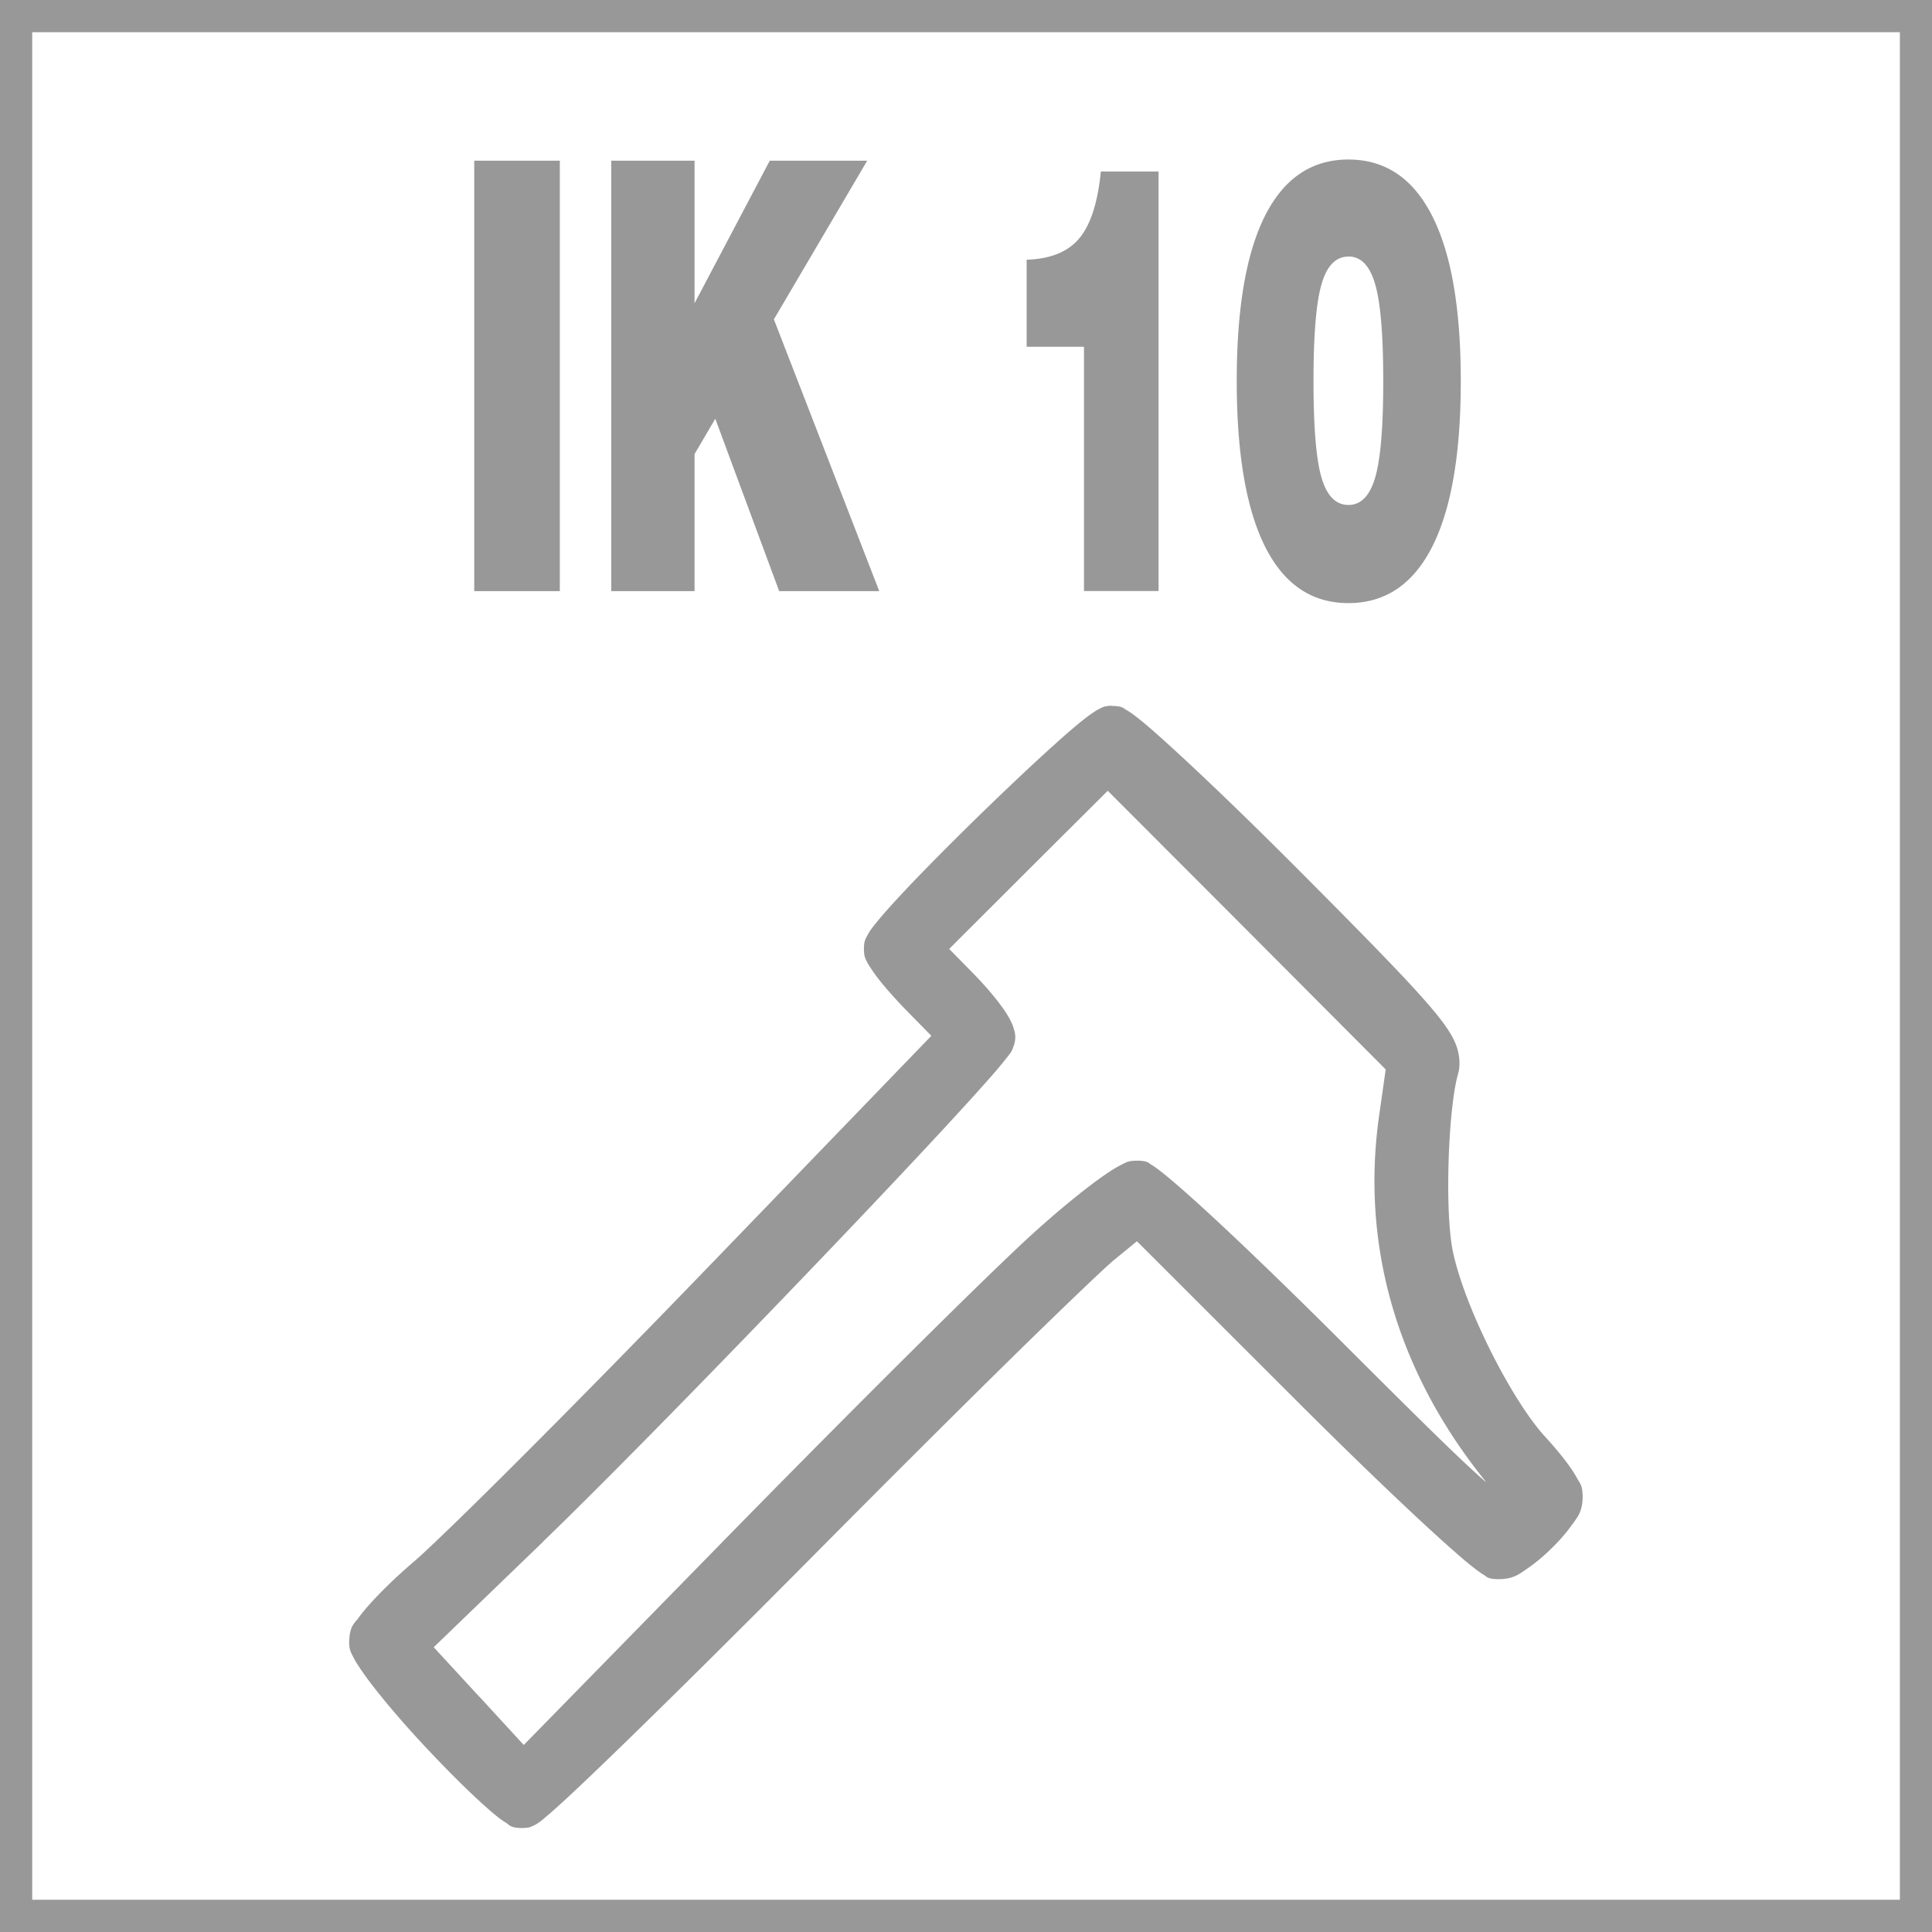
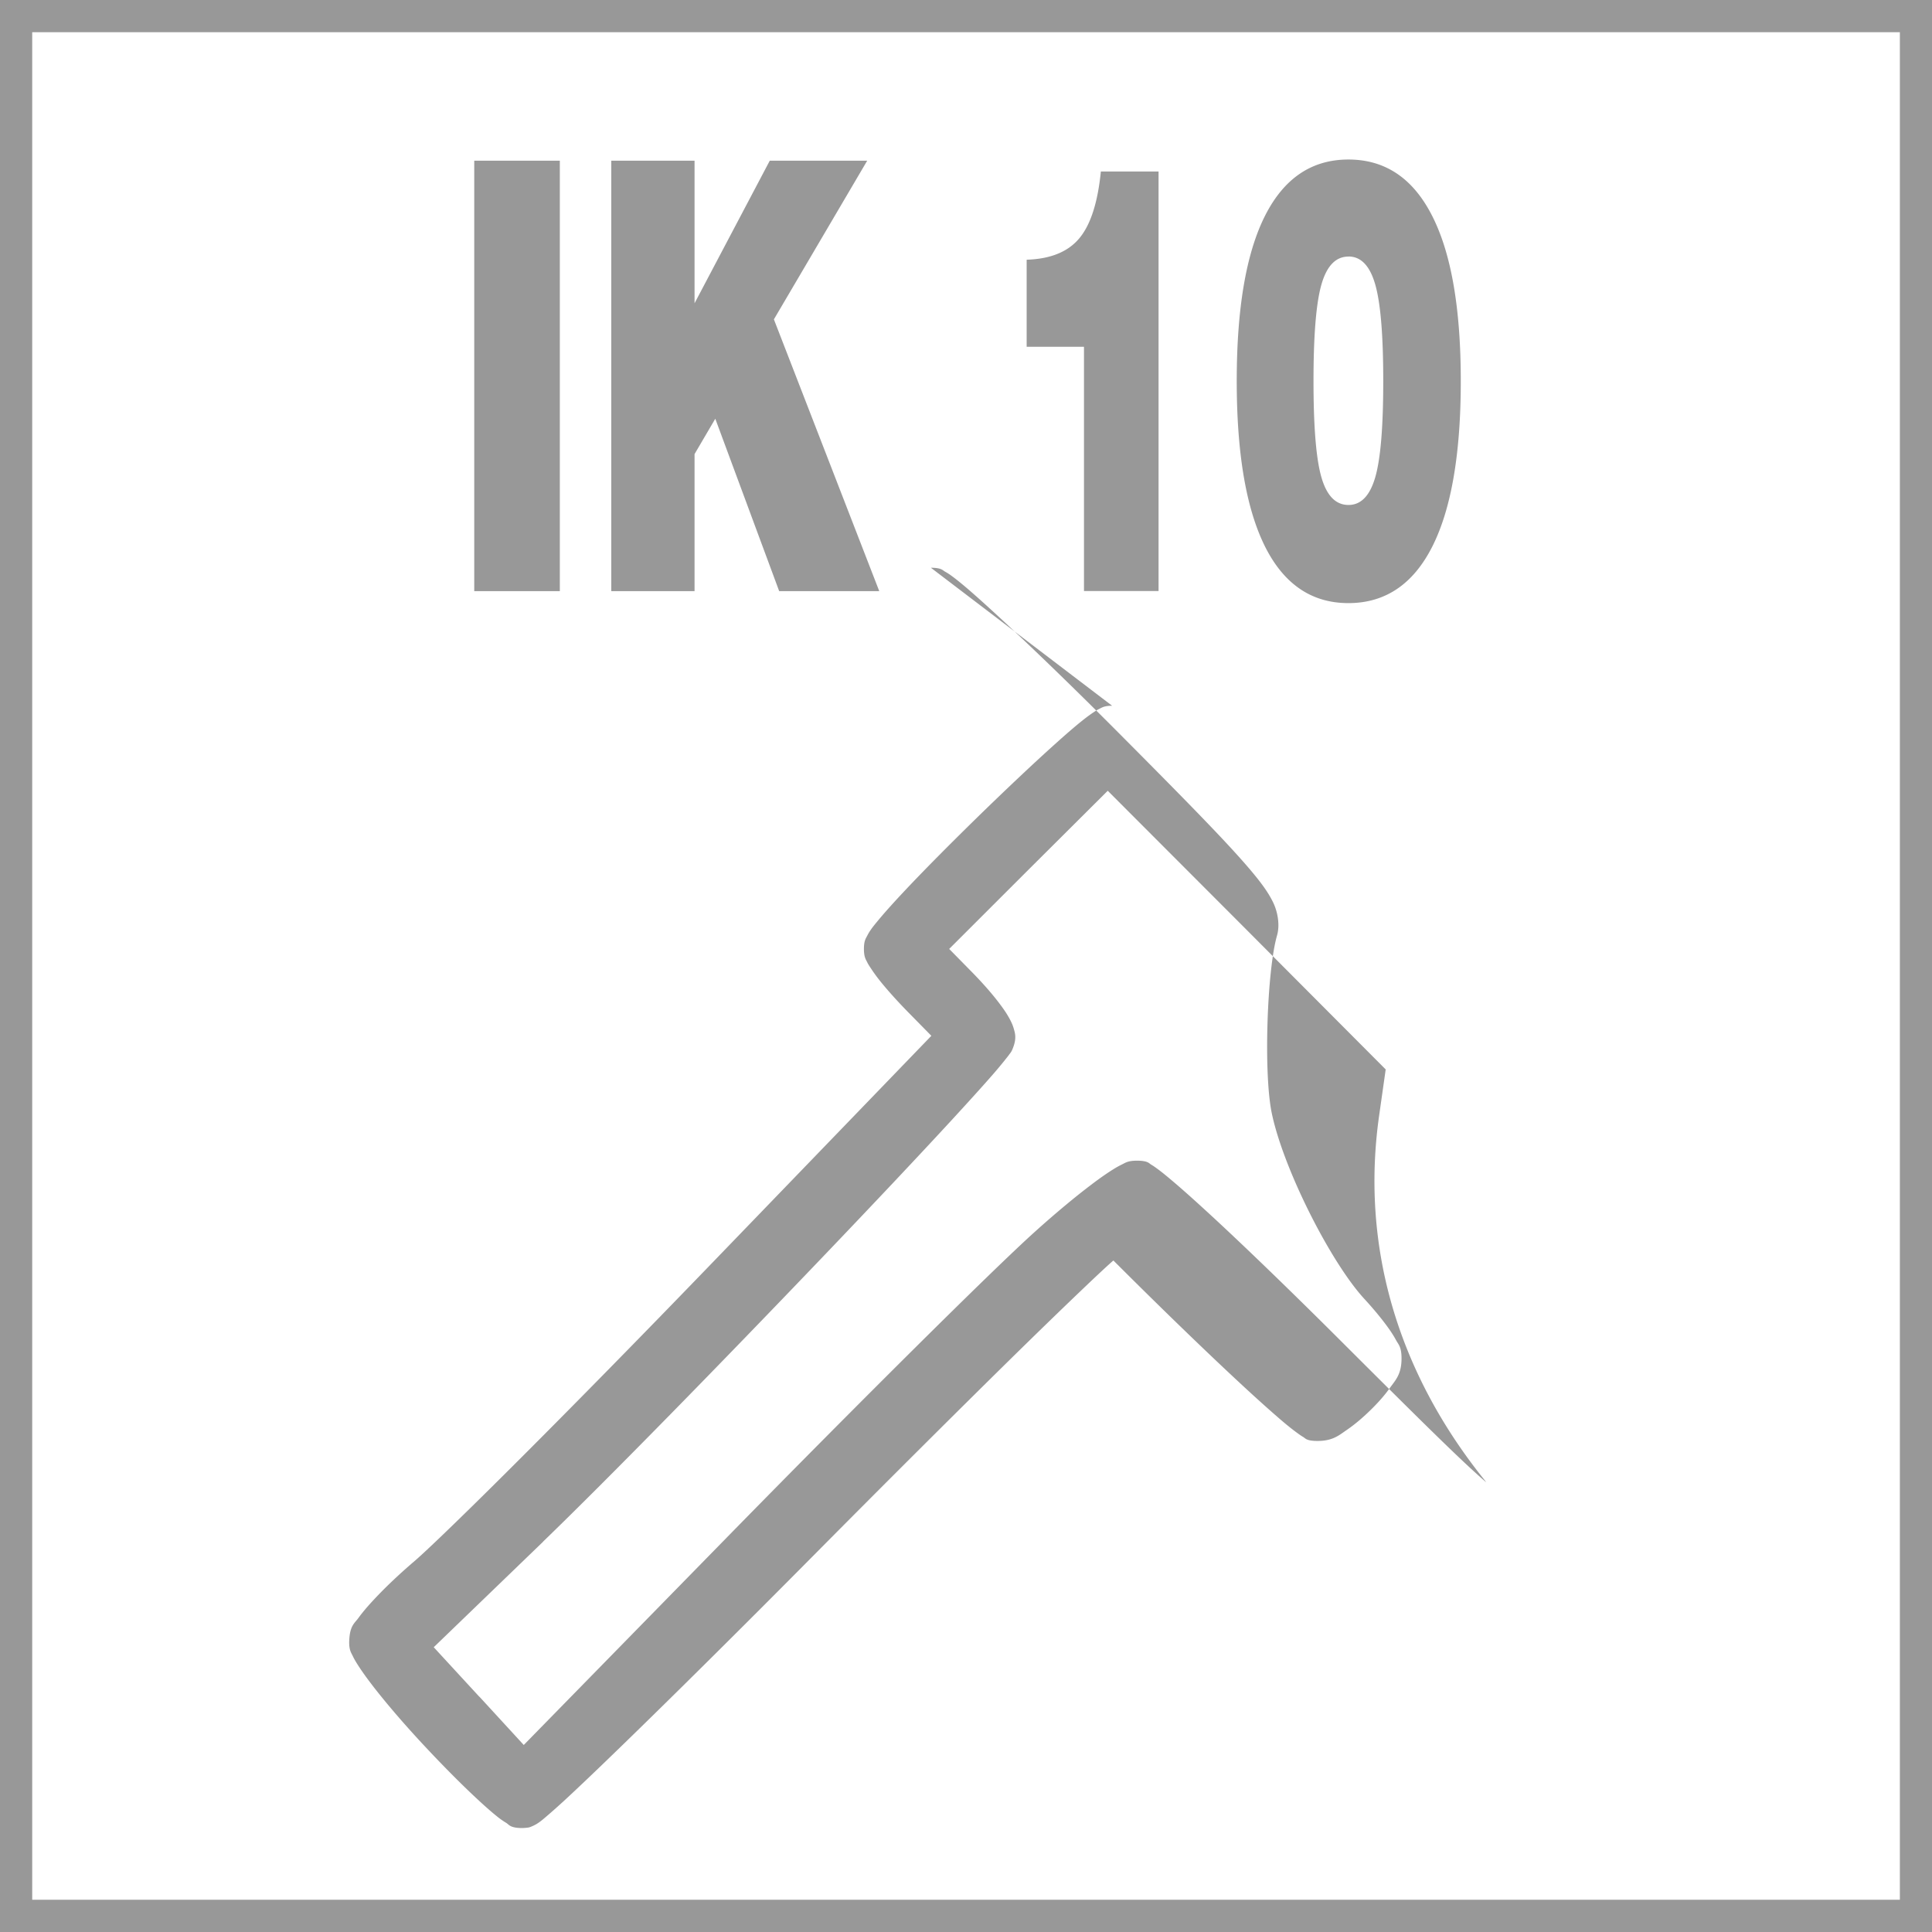
<svg xmlns="http://www.w3.org/2000/svg" width="30mm" height="30mm" viewBox="0 0 30 30" version="1.1" id="svg8">
  <defs id="defs2" />
-   <path style="display:inline;opacity:1;fill:#989898;fill-opacity:1;stroke:none;stroke-width:0.5;stroke-miterlimit:4;stroke-dasharray:none;stroke-opacity:0.996" d="M 0,0 V 30 H 30 V 0 Z M 0.5,0.5 H 29.501 V 29.499 H 0.5 Z M 20.938,2.477 c -0.57,0 -1.002,0.292 -1.296,0.876 -0.292,0.581 -0.438,1.435 -0.438,2.564 0,1.128 0.147,1.986 0.441,2.573 0.294,0.584 0.725,0.875 1.293,0.875 0.571,0 1.005,-0.292 1.301,-0.875 0.296,-0.584 0.444,-1.442 0.444,-2.573 0,-1.128 -0.148,-1.983 -0.444,-2.564 C 21.943,2.769 21.51,2.477 20.938,2.477 Z M 7.364,2.495 V 9.179 H 8.693 V 2.495 Z m 2.128,0 v 6.684 h 1.293 V 7.051 l 0.322,-0.549 0.992,2.677 h 1.554 L 12.017,4.959 13.466,2.495 H 11.953 L 10.785,4.709 V 2.495 Z m 7.602,0.168 c -0.048,0.484 -0.16,0.83 -0.336,1.039 -0.175,0.209 -0.447,0.319 -0.816,0.331 v 1.352 h 0.89 v 3.793 h 1.158 V 2.663 Z m 3.845,1.32 c 0.195,0 0.333,0.145 0.416,0.436 0.083,0.29 0.124,0.79 0.124,1.498 0,0.708 -0.041,1.206 -0.124,1.493 -0.083,0.287 -0.221,0.431 -0.416,0.431 -0.197,0 -0.336,-0.142 -0.419,-0.426 -0.083,-0.284 -0.124,-0.784 -0.124,-1.498 0,-0.714 0.041,-1.214 0.124,-1.502 0.083,-0.287 0.222,-0.431 0.419,-0.431 z m -3.67,6.976 c -0.122,0 -0.157,0.028 -0.193,0.045 -0.036,0.017 -0.063,0.035 -0.09,0.053 -0.053,0.035 -0.105,0.073 -0.166,0.121 -0.121,0.096 -0.27,0.225 -0.441,0.379 -0.342,0.307 -0.772,0.714 -1.196,1.127 -0.423,0.414 -0.838,0.831 -1.152,1.166 -0.157,0.167 -0.289,0.314 -0.387,0.432 -0.049,0.059 -0.091,0.109 -0.127,0.162 -0.018,0.026 -0.035,0.054 -0.053,0.09 -0.018,0.036 -0.049,0.072 -0.049,0.199 0,0.128 0.029,0.165 0.049,0.205 0.019,0.04 0.04,0.069 0.061,0.101 0.042,0.064 0.091,0.132 0.15,0.205 0.119,0.147 0.276,0.321 0.449,0.496 l 0.338,0.344 -3.469,3.594 c -1.024,1.061 -2.052,2.108 -2.883,2.939 -0.83,0.831 -1.481,1.46 -1.682,1.631 -0.247,0.211 -0.471,0.426 -0.643,0.613 -0.086,0.093 -0.159,0.179 -0.219,0.262 -0.059,0.083 -0.131,0.115 -0.143,0.344 a 0.381,0.381 0 0 0 0,0.002 c -0.007,0.152 0.03,0.193 0.055,0.246 0.025,0.053 0.054,0.1 0.086,0.15 0.065,0.101 0.149,0.216 0.25,0.346 0.203,0.26 0.476,0.578 0.779,0.902 0.302,0.323 0.595,0.617 0.83,0.834 0.117,0.109 0.219,0.198 0.307,0.268 0.044,0.035 0.085,0.063 0.131,0.091 0.046,0.028 0.058,0.08 0.254,0.08 7.937e-4,0 0.072,-0.004 0.094,-0.009 0.023,-0.005 0.037,-0.012 0.051,-0.018 0.027,-0.011 0.043,-0.02 0.056,-0.027 0.027,-0.015 0.044,-0.027 0.061,-0.039 0.033,-0.024 0.063,-0.049 0.099,-0.08 0.073,-0.062 0.166,-0.144 0.282,-0.25 0.23,-0.212 0.547,-0.515 0.931,-0.888 0.769,-0.747 1.808,-1.776 2.928,-2.906 1.118,-1.128 2.204,-2.21 3.055,-3.047 0.851,-0.836 1.502,-1.455 1.617,-1.549 l 0.365,-0.299 2.447,2.445 c 0.743,0.743 1.442,1.418 1.972,1.91 0.265,0.246 0.489,0.446 0.658,0.59 0.085,0.072 0.156,0.128 0.219,0.174 0.032,0.023 0.059,0.044 0.096,0.065 0.037,0.021 0.048,0.063 0.224,0.063 0.24,0 0.336,-0.09 0.459,-0.174 0.123,-0.084 0.244,-0.188 0.358,-0.299 0.114,-0.111 0.22,-0.228 0.306,-0.349 0.087,-0.121 0.182,-0.211 0.182,-0.459 0,-0.182 -0.049,-0.217 -0.084,-0.282 -0.035,-0.065 -0.076,-0.129 -0.125,-0.197 -0.098,-0.136 -0.224,-0.289 -0.363,-0.44 -0.527,-0.569 -1.264,-2.027 -1.443,-2.89 -0.129,-0.618 -0.074,-2.221 0.082,-2.76 0.045,-0.157 0.014,-0.361 -0.064,-0.519 -0.078,-0.159 -0.193,-0.313 -0.369,-0.52 -0.353,-0.414 -0.963,-1.037 -2.022,-2.101 -0.676,-0.679 -1.313,-1.295 -1.799,-1.746 -0.243,-0.225 -0.446,-0.409 -0.603,-0.541 -0.079,-0.066 -0.145,-0.119 -0.205,-0.162 -0.03,-0.022 -0.058,-0.04 -0.094,-0.06 -0.036,-0.02 -0.054,-0.06 -0.219,-0.06 z m -0.068,1.32 2.092,2.095 2.224,2.232 -0.101,0.711 c -0.29,2.027 0.282,3.986 1.643,5.674 l 0.019,0.026 c -0.353,-0.301 -0.977,-0.917 -2.252,-2.19 -0.744,-0.743 -1.444,-1.42 -1.975,-1.912 -0.266,-0.246 -0.488,-0.445 -0.658,-0.588 -0.085,-0.072 -0.156,-0.13 -0.219,-0.176 -0.032,-0.023 -0.059,-0.044 -0.096,-0.065 -0.037,-0.021 -0.049,-0.063 -0.224,-0.063 -0.141,0 -0.179,0.033 -0.229,0.057 -0.05,0.024 -0.094,0.049 -0.143,0.08 -0.098,0.061 -0.211,0.14 -0.337,0.236 -0.254,0.192 -0.565,0.451 -0.881,0.736 -0.651,0.586 -2.729,2.651 -4.676,4.638 L 8.133,27.096 7.446,26.348 a 0.381,0.381 0 0 0 -0.002,0 l -0.709,-0.77 1.697,-1.637 a 0.381,0.381 0 0 0 0,-0.002 c 1.02,-0.985 2.8,-2.807 4.342,-4.42 0.771,-0.806 1.481,-1.559 2.006,-2.129 0.262,-0.285 0.477,-0.522 0.633,-0.701 0.078,-0.089 0.141,-0.166 0.19,-0.227 0.024,-0.031 0.047,-0.057 0.067,-0.086 0.02,-0.029 0.038,-0.038 0.07,-0.133 0.047,-0.137 0.017,-0.214 0.002,-0.269 -0.016,-0.056 -0.034,-0.094 -0.054,-0.133 -0.04,-0.078 -0.088,-0.151 -0.147,-0.23 -0.117,-0.159 -0.275,-0.34 -0.455,-0.523 l -0.347,-0.353 1.23,-1.229 z" id="rect2337" />
+   <path style="display:inline;opacity:1;fill:#989898;fill-opacity:1;stroke:none;stroke-width:0.5;stroke-miterlimit:4;stroke-dasharray:none;stroke-opacity:0.996" d="M 0,0 V 30 H 30 V 0 Z M 0.5,0.5 H 29.501 V 29.499 H 0.5 Z M 20.938,2.477 c -0.57,0 -1.002,0.292 -1.296,0.876 -0.292,0.581 -0.438,1.435 -0.438,2.564 0,1.128 0.147,1.986 0.441,2.573 0.294,0.584 0.725,0.875 1.293,0.875 0.571,0 1.005,-0.292 1.301,-0.875 0.296,-0.584 0.444,-1.442 0.444,-2.573 0,-1.128 -0.148,-1.983 -0.444,-2.564 C 21.943,2.769 21.51,2.477 20.938,2.477 Z M 7.364,2.495 V 9.179 H 8.693 V 2.495 Z m 2.128,0 v 6.684 h 1.293 V 7.051 l 0.322,-0.549 0.992,2.677 h 1.554 L 12.017,4.959 13.466,2.495 H 11.953 L 10.785,4.709 V 2.495 Z m 7.602,0.168 c -0.048,0.484 -0.16,0.83 -0.336,1.039 -0.175,0.209 -0.447,0.319 -0.816,0.331 v 1.352 h 0.89 v 3.793 h 1.158 V 2.663 Z m 3.845,1.32 c 0.195,0 0.333,0.145 0.416,0.436 0.083,0.29 0.124,0.79 0.124,1.498 0,0.708 -0.041,1.206 -0.124,1.493 -0.083,0.287 -0.221,0.431 -0.416,0.431 -0.197,0 -0.336,-0.142 -0.419,-0.426 -0.083,-0.284 -0.124,-0.784 -0.124,-1.498 0,-0.714 0.041,-1.214 0.124,-1.502 0.083,-0.287 0.222,-0.431 0.419,-0.431 z m -3.67,6.976 c -0.122,0 -0.157,0.028 -0.193,0.045 -0.036,0.017 -0.063,0.035 -0.09,0.053 -0.053,0.035 -0.105,0.073 -0.166,0.121 -0.121,0.096 -0.27,0.225 -0.441,0.379 -0.342,0.307 -0.772,0.714 -1.196,1.127 -0.423,0.414 -0.838,0.831 -1.152,1.166 -0.157,0.167 -0.289,0.314 -0.387,0.432 -0.049,0.059 -0.091,0.109 -0.127,0.162 -0.018,0.026 -0.035,0.054 -0.053,0.09 -0.018,0.036 -0.049,0.072 -0.049,0.199 0,0.128 0.029,0.165 0.049,0.205 0.019,0.04 0.04,0.069 0.061,0.101 0.042,0.064 0.091,0.132 0.15,0.205 0.119,0.147 0.276,0.321 0.449,0.496 l 0.338,0.344 -3.469,3.594 c -1.024,1.061 -2.052,2.108 -2.883,2.939 -0.83,0.831 -1.481,1.46 -1.682,1.631 -0.247,0.211 -0.471,0.426 -0.643,0.613 -0.086,0.093 -0.159,0.179 -0.219,0.262 -0.059,0.083 -0.131,0.115 -0.143,0.344 a 0.381,0.381 0 0 0 0,0.002 c -0.007,0.152 0.03,0.193 0.055,0.246 0.025,0.053 0.054,0.1 0.086,0.15 0.065,0.101 0.149,0.216 0.25,0.346 0.203,0.26 0.476,0.578 0.779,0.902 0.302,0.323 0.595,0.617 0.83,0.834 0.117,0.109 0.219,0.198 0.307,0.268 0.044,0.035 0.085,0.063 0.131,0.091 0.046,0.028 0.058,0.08 0.254,0.08 7.937e-4,0 0.072,-0.004 0.094,-0.009 0.023,-0.005 0.037,-0.012 0.051,-0.018 0.027,-0.011 0.043,-0.02 0.056,-0.027 0.027,-0.015 0.044,-0.027 0.061,-0.039 0.033,-0.024 0.063,-0.049 0.099,-0.08 0.073,-0.062 0.166,-0.144 0.282,-0.25 0.23,-0.212 0.547,-0.515 0.931,-0.888 0.769,-0.747 1.808,-1.776 2.928,-2.906 1.118,-1.128 2.204,-2.21 3.055,-3.047 0.851,-0.836 1.502,-1.455 1.617,-1.549 c 0.743,0.743 1.442,1.418 1.972,1.91 0.265,0.246 0.489,0.446 0.658,0.59 0.085,0.072 0.156,0.128 0.219,0.174 0.032,0.023 0.059,0.044 0.096,0.065 0.037,0.021 0.048,0.063 0.224,0.063 0.24,0 0.336,-0.09 0.459,-0.174 0.123,-0.084 0.244,-0.188 0.358,-0.299 0.114,-0.111 0.22,-0.228 0.306,-0.349 0.087,-0.121 0.182,-0.211 0.182,-0.459 0,-0.182 -0.049,-0.217 -0.084,-0.282 -0.035,-0.065 -0.076,-0.129 -0.125,-0.197 -0.098,-0.136 -0.224,-0.289 -0.363,-0.44 -0.527,-0.569 -1.264,-2.027 -1.443,-2.89 -0.129,-0.618 -0.074,-2.221 0.082,-2.76 0.045,-0.157 0.014,-0.361 -0.064,-0.519 -0.078,-0.159 -0.193,-0.313 -0.369,-0.52 -0.353,-0.414 -0.963,-1.037 -2.022,-2.101 -0.676,-0.679 -1.313,-1.295 -1.799,-1.746 -0.243,-0.225 -0.446,-0.409 -0.603,-0.541 -0.079,-0.066 -0.145,-0.119 -0.205,-0.162 -0.03,-0.022 -0.058,-0.04 -0.094,-0.06 -0.036,-0.02 -0.054,-0.06 -0.219,-0.06 z m -0.068,1.32 2.092,2.095 2.224,2.232 -0.101,0.711 c -0.29,2.027 0.282,3.986 1.643,5.674 l 0.019,0.026 c -0.353,-0.301 -0.977,-0.917 -2.252,-2.19 -0.744,-0.743 -1.444,-1.42 -1.975,-1.912 -0.266,-0.246 -0.488,-0.445 -0.658,-0.588 -0.085,-0.072 -0.156,-0.13 -0.219,-0.176 -0.032,-0.023 -0.059,-0.044 -0.096,-0.065 -0.037,-0.021 -0.049,-0.063 -0.224,-0.063 -0.141,0 -0.179,0.033 -0.229,0.057 -0.05,0.024 -0.094,0.049 -0.143,0.08 -0.098,0.061 -0.211,0.14 -0.337,0.236 -0.254,0.192 -0.565,0.451 -0.881,0.736 -0.651,0.586 -2.729,2.651 -4.676,4.638 L 8.133,27.096 7.446,26.348 a 0.381,0.381 0 0 0 -0.002,0 l -0.709,-0.77 1.697,-1.637 a 0.381,0.381 0 0 0 0,-0.002 c 1.02,-0.985 2.8,-2.807 4.342,-4.42 0.771,-0.806 1.481,-1.559 2.006,-2.129 0.262,-0.285 0.477,-0.522 0.633,-0.701 0.078,-0.089 0.141,-0.166 0.19,-0.227 0.024,-0.031 0.047,-0.057 0.067,-0.086 0.02,-0.029 0.038,-0.038 0.07,-0.133 0.047,-0.137 0.017,-0.214 0.002,-0.269 -0.016,-0.056 -0.034,-0.094 -0.054,-0.133 -0.04,-0.078 -0.088,-0.151 -0.147,-0.23 -0.117,-0.159 -0.275,-0.34 -0.455,-0.523 l -0.347,-0.353 1.23,-1.229 z" id="rect2337" />
</svg>